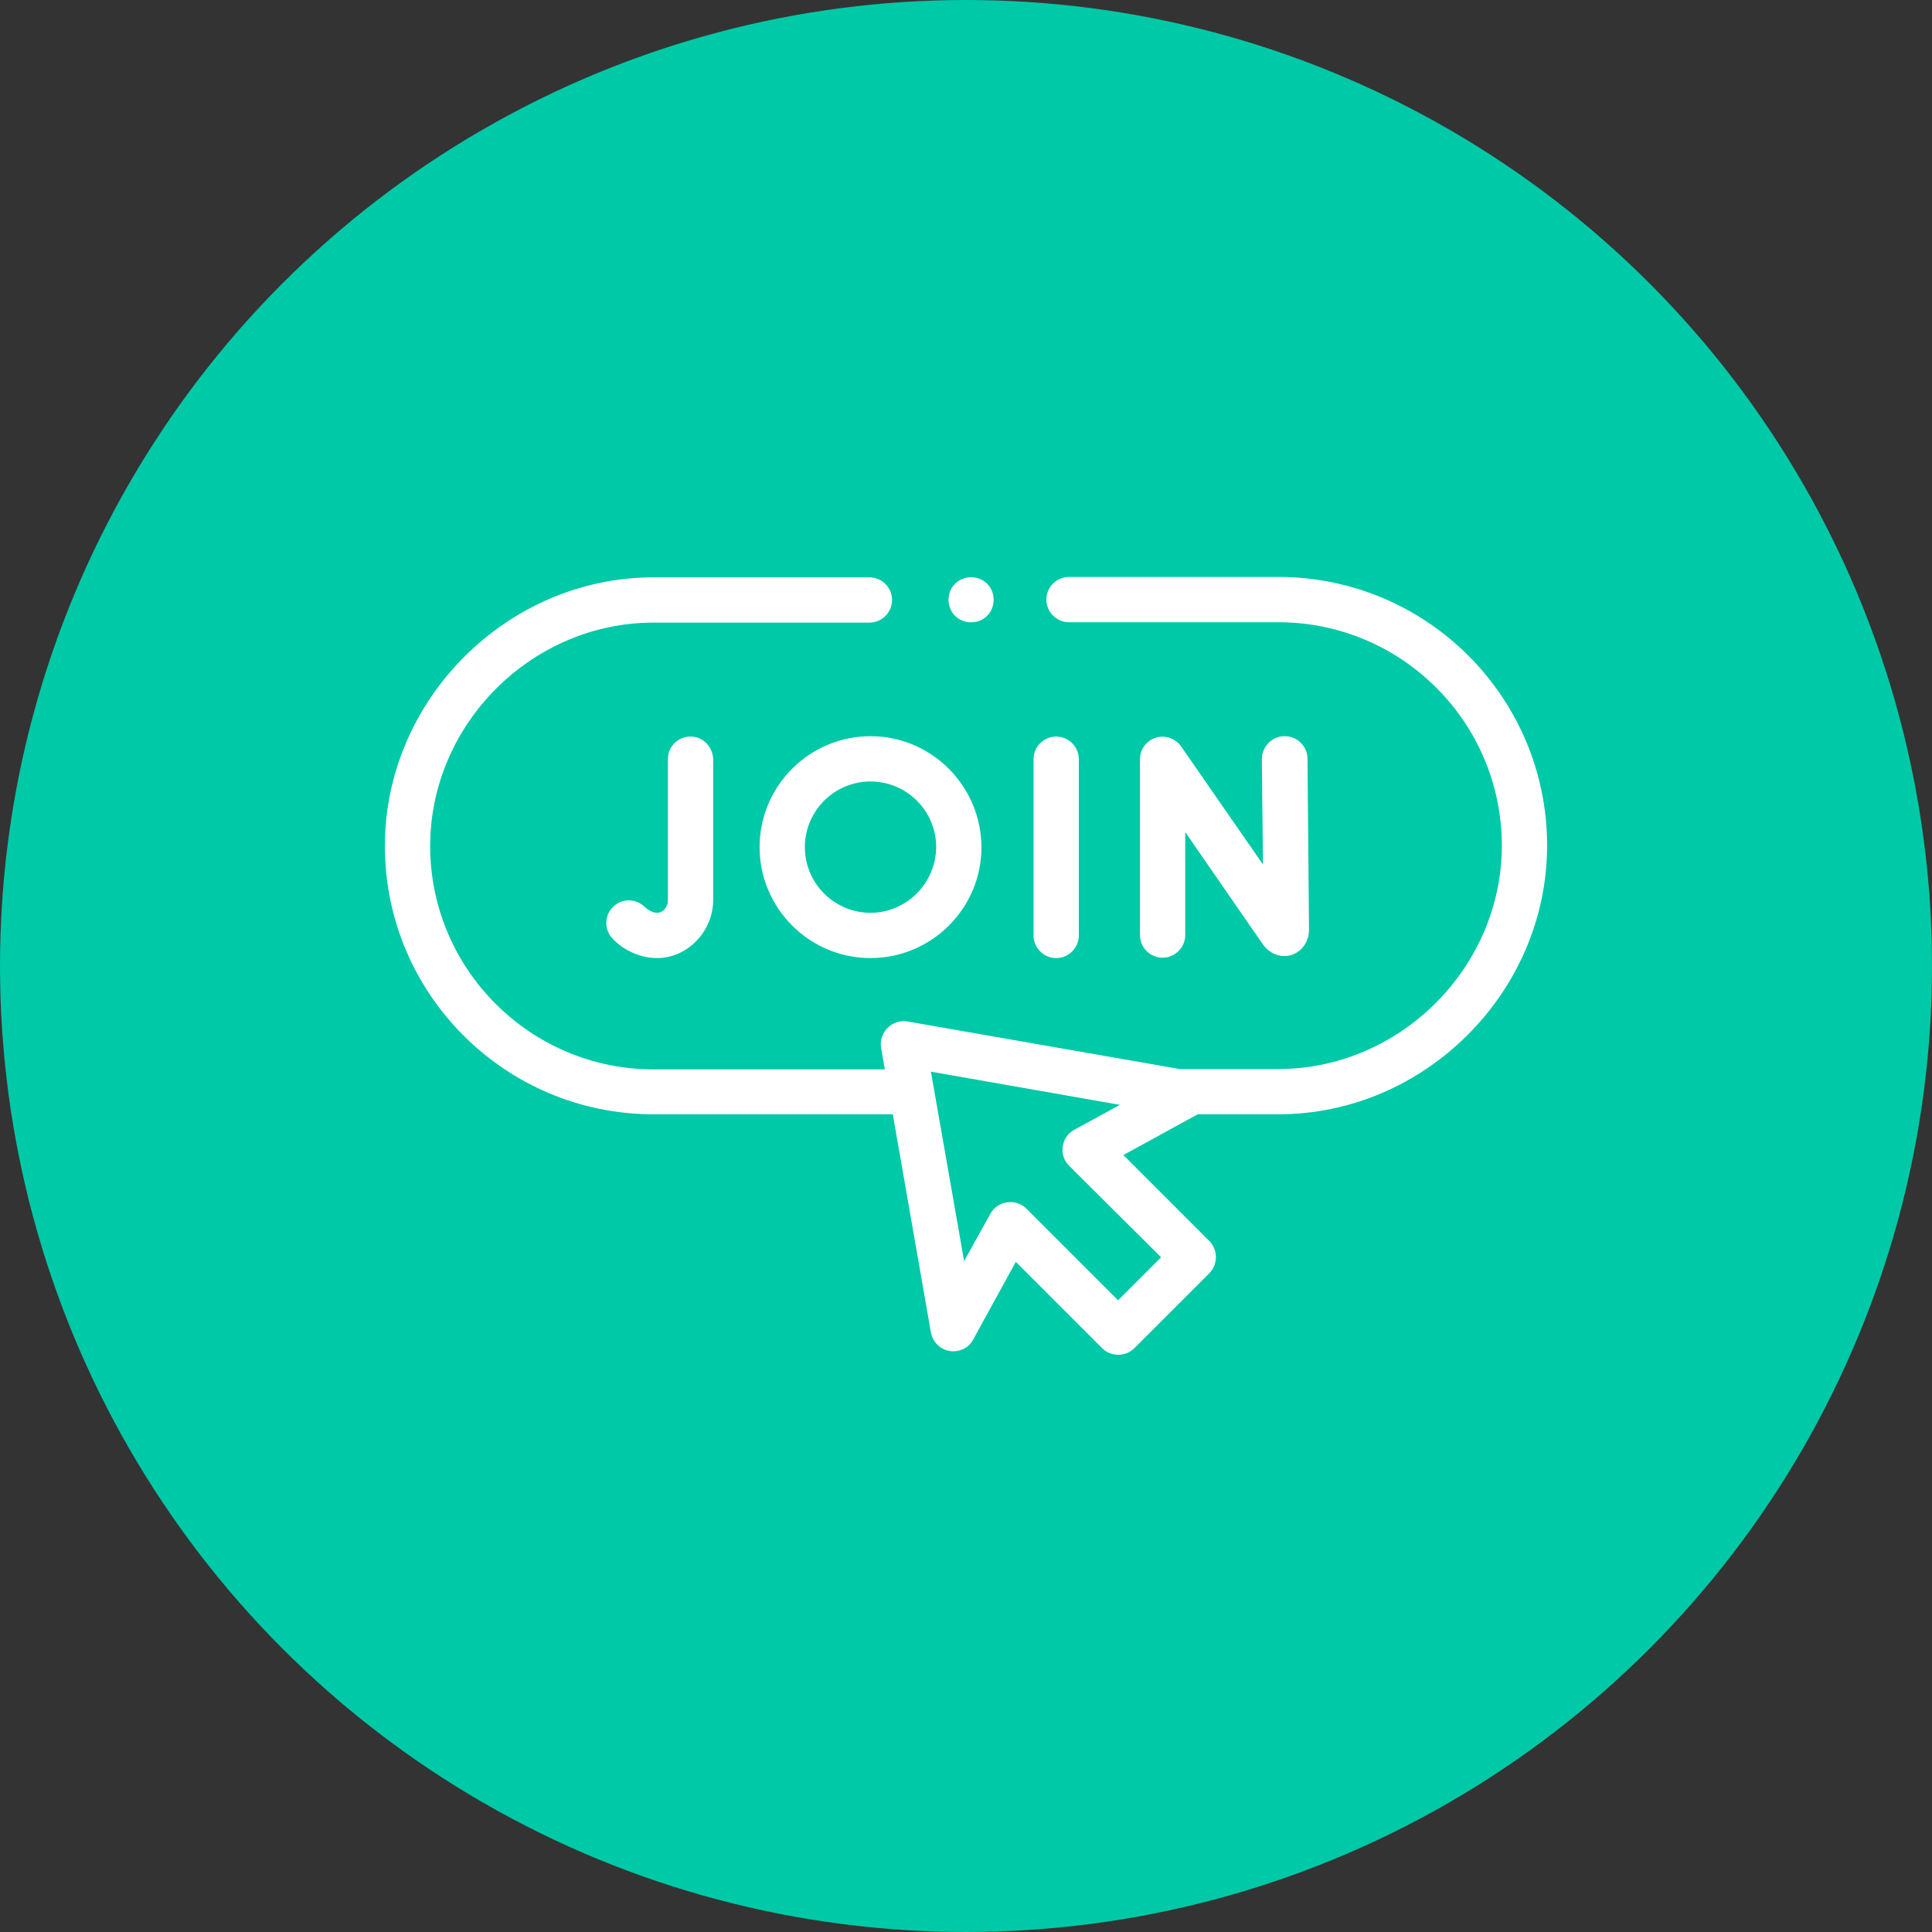
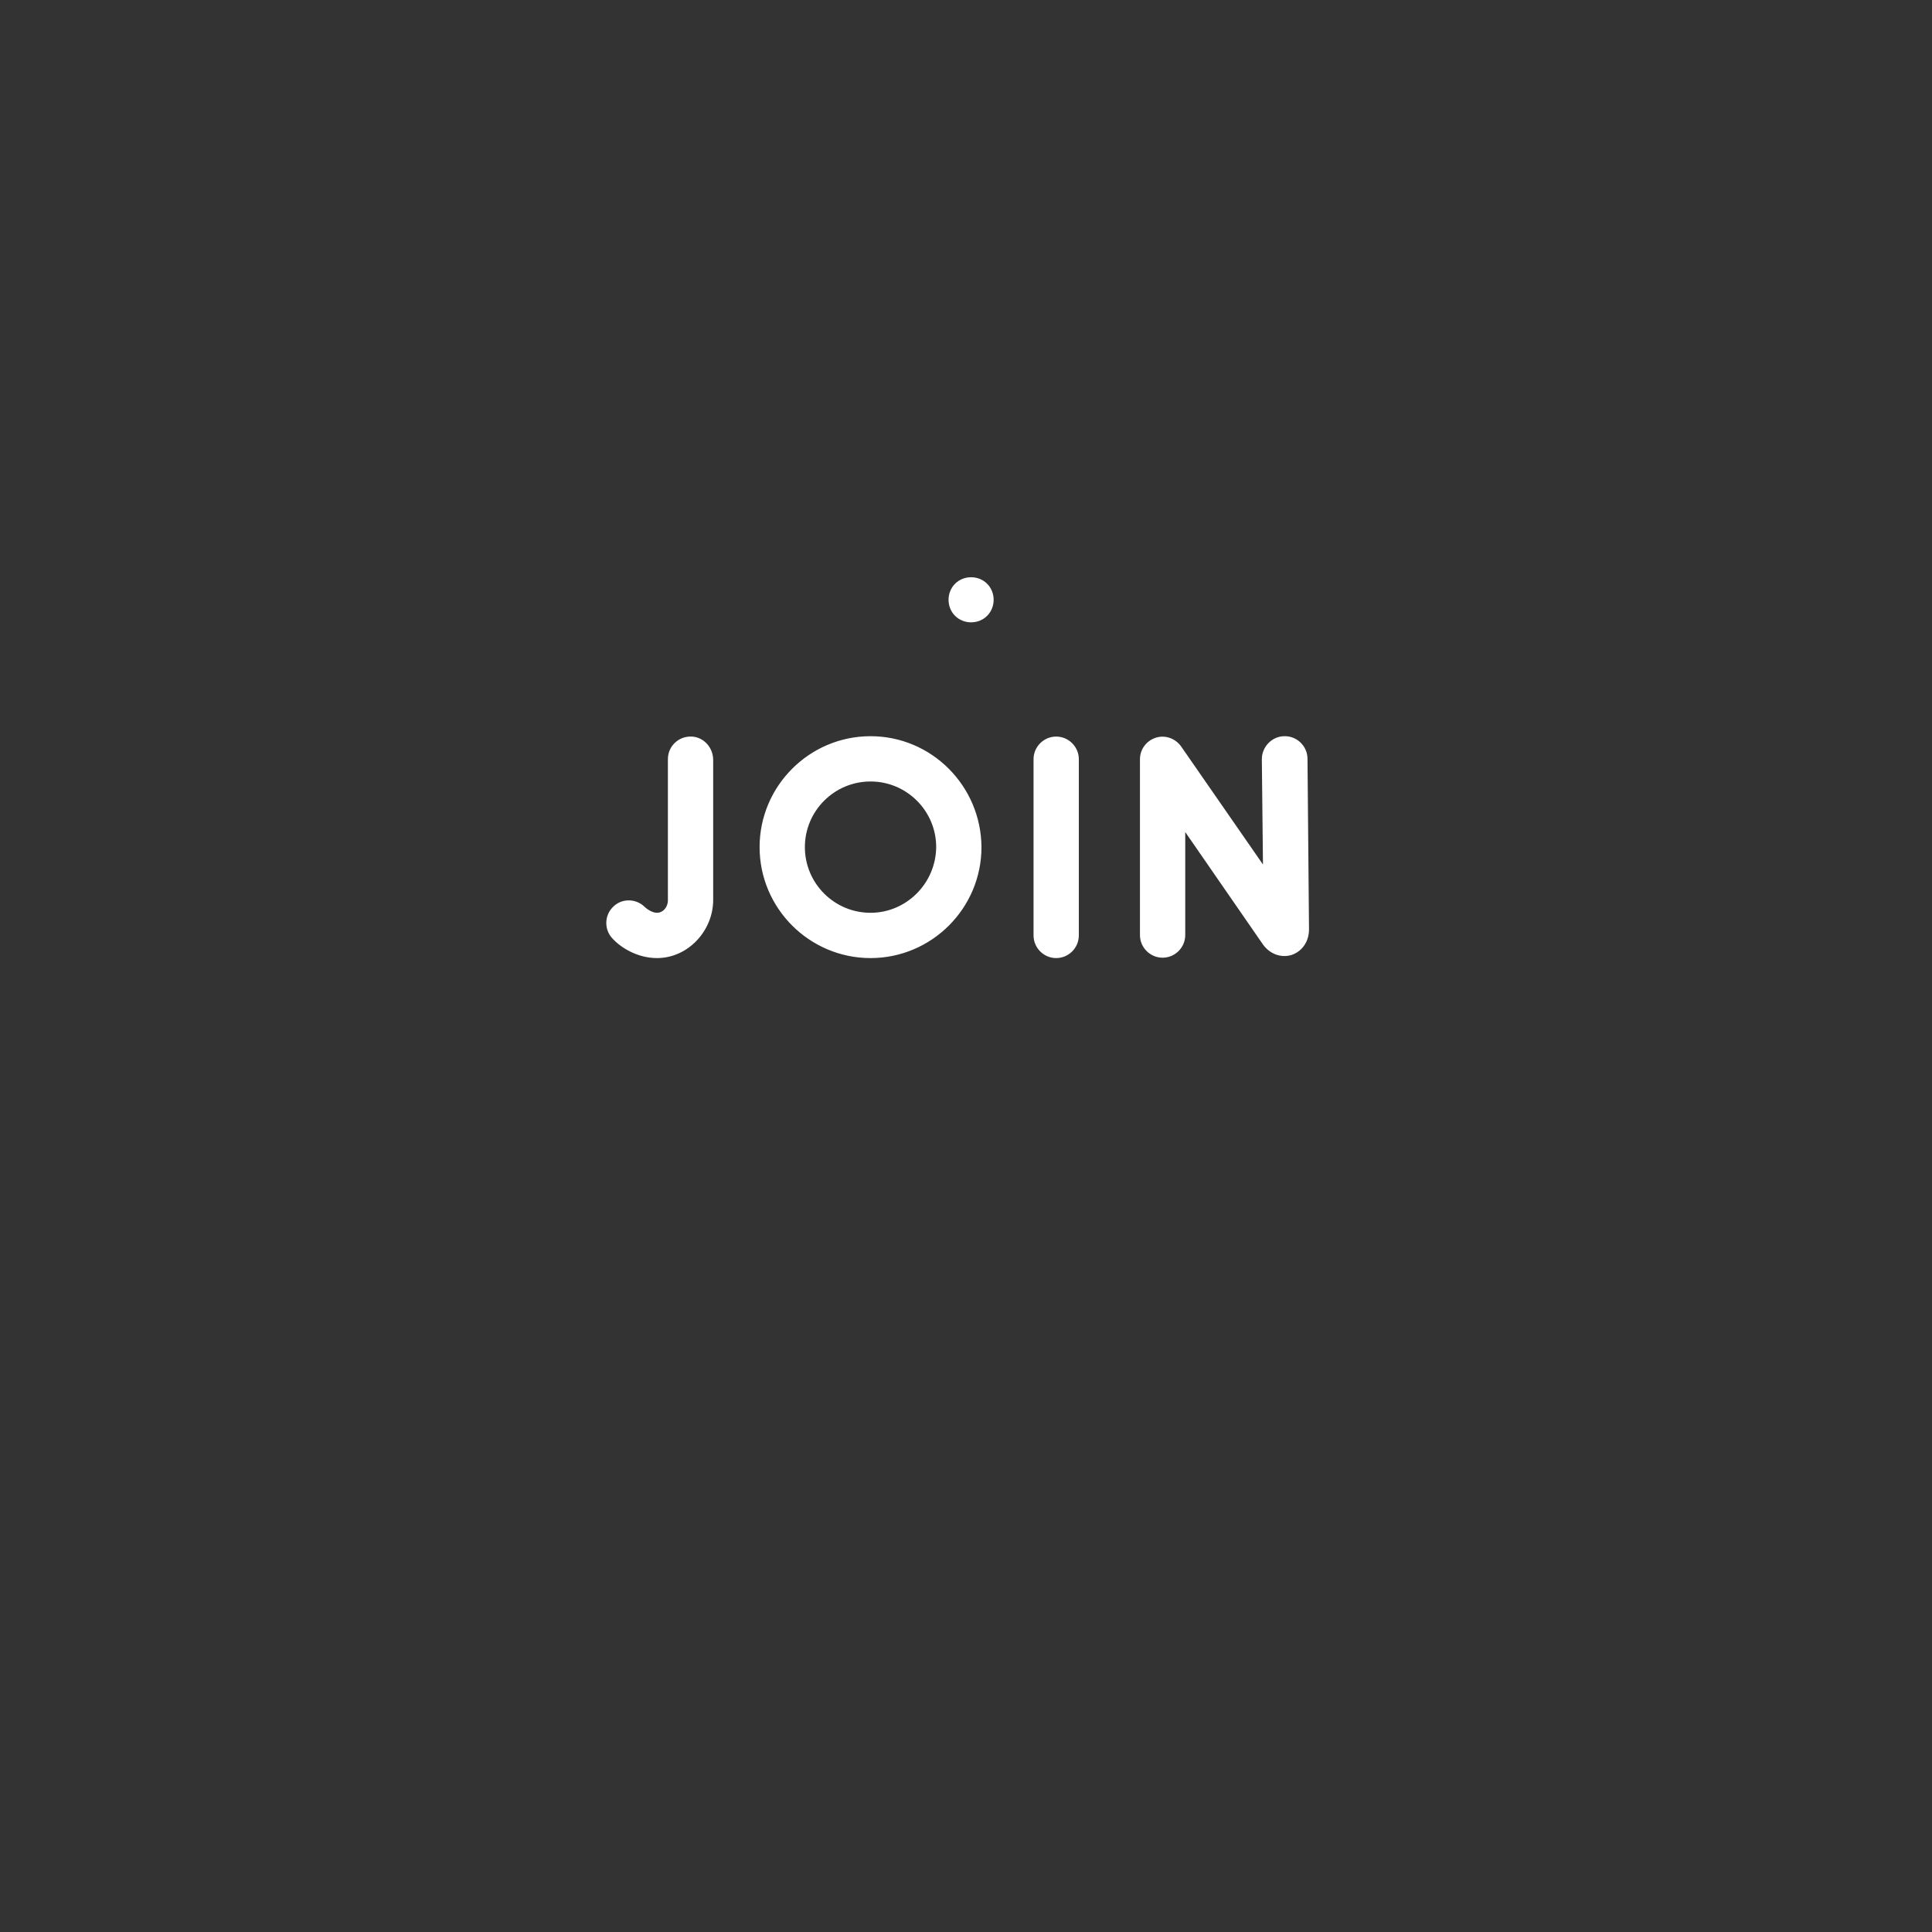
<svg xmlns="http://www.w3.org/2000/svg" version="1.1" id="Layer_2_00000010272491589334406050000004306370800096429738_" x="0px" y="0px" viewBox="0 0 512 512" style="enable-background:new 0 0 512 512;" xml:space="preserve">
  <rect x="0" y="0" width="512" height="512" fill="#333333" stroke="none" />
  <style type="text/css">
	.st0{display:none;fill:#F7DC5B;}
	.st1{display:none;fill:#1E79BF;}
	.st2{fill:#00C9A7;}
	.st3{fill:#FFFFFF;}
</style>
  <circle class="st0" cx="256" cy="256" r="256" />
  <circle class="st1" cx="256" cy="256" r="256" />
-   <circle class="st2" cx="256" cy="256" r="256" />
  <g>
    <g>
-       <path class="st3" d="M173.2,295.3h63.4l10.1,57.8c0.6,3.3,3.7,5.5,7,4.9c1.8-0.3,3.4-1.4,4.2-3l11.3-20.6l22.9,22.9    c2.3,2.3,6.2,2.3,8.5,0l19.9-19.9c2.3-2.3,2.3-6.2,0-8.5l-22.8-22.8l19.7-10.8h21.4c38.8,0,71.2-32.4,71.2-71.2    c0-39.3-31.9-71.2-71.2-71.2h-55.5c-3.3,0-6,2.7-6,6c0,3.3,2.7,6,6,6h55.5c32.6,0,59.2,26.5,59.2,59.2c0,32.2-26.9,59.2-59.2,59.2    h-26.2l-72.1-12.6c-4-0.7-7.7,2.9-7,7l1,5.7h-61.3c-32.6,0-59.2-26.5-59.2-59.2c0-32.3,26.9-59.2,59.2-59.2h57.2c3.3,0,6-2.7,6-6    c0-3.3-2.7-6-6-6h-57.2c-38.8,0-71.2,32.4-71.2,71.2C102,263.4,133.9,295.3,173.2,295.3z M307.7,333.2l-11.4,11.4l-24.3-24.3    c-2.8-2.8-7.6-2.1-9.5,1.3l-7,12.6l-8.8-50.2l50.1,8.8l-12.1,6.6c-3.5,1.9-4.2,6.7-1.4,9.5L307.7,333.2z" />
      <path class="st3" d="M306.3,195.5c-2.5,0.8-4.2,3.1-4.2,5.7v46.6c0,3.3,2.7,6,6,6c3.3,0,6-2.7,6-6v-27.3l20.6,29.8    c1.8,2.5,4.7,3.6,7.5,2.8c2.8-0.9,4.7-3.5,4.7-6.8l-0.4-45.2c0-3.3-2.7-6-6-6h-0.1c-3.3,0-6,2.8-6,6.1l0.3,27.9L313,197.8    C311.5,195.7,308.8,194.7,306.3,195.5L306.3,195.5z M174.1,253.9c8.3,0,14.9-7.3,14.9-15.4v-37.1c0-3.2-2.4-6-5.6-6.2    c-3.5-0.2-6.4,2.5-6.4,6v37.4c0,1.3-0.7,2.5-1.7,3c-2,1.1-4.4-1.2-4.5-1.3l0.1,0.1l-0.2-0.2c-2.4-2.2-6.1-2.1-8.3,0.2l0,0    c-2.3,2.3-2.3,6.1,0,8.4C164.5,251.1,168.9,253.9,174.1,253.9L174.1,253.9z M273.9,247.9c0,3.3,2.7,6,6,6c3.3,0,6-2.7,6-6v-46.7    c0-3.3-2.7-6-6-6c-3.3,0-6,2.7-6,6V247.9z M230.7,195.1c-16.2,0-29.4,13.2-29.4,29.4c0,16.2,13.2,29.4,29.4,29.4    s29.4-13.2,29.4-29.4C260,208.3,246.9,195.1,230.7,195.1L230.7,195.1z M230.7,241.9c-9.6,0-17.4-7.8-17.4-17.4    c0-9.6,7.8-17.4,17.4-17.4c9.6,0,17.4,7.8,17.4,17.4C248,234.1,240.2,241.9,230.7,241.9z M261.6,163.2c2.3-2.3,2.3-6.2,0-8.5    c-2.3-2.3-6.2-2.3-8.5,0c-2.3,2.3-2.3,6.2,0,8.5C255.4,165.5,259.3,165.5,261.6,163.2z" />
    </g>
  </g>
</svg>